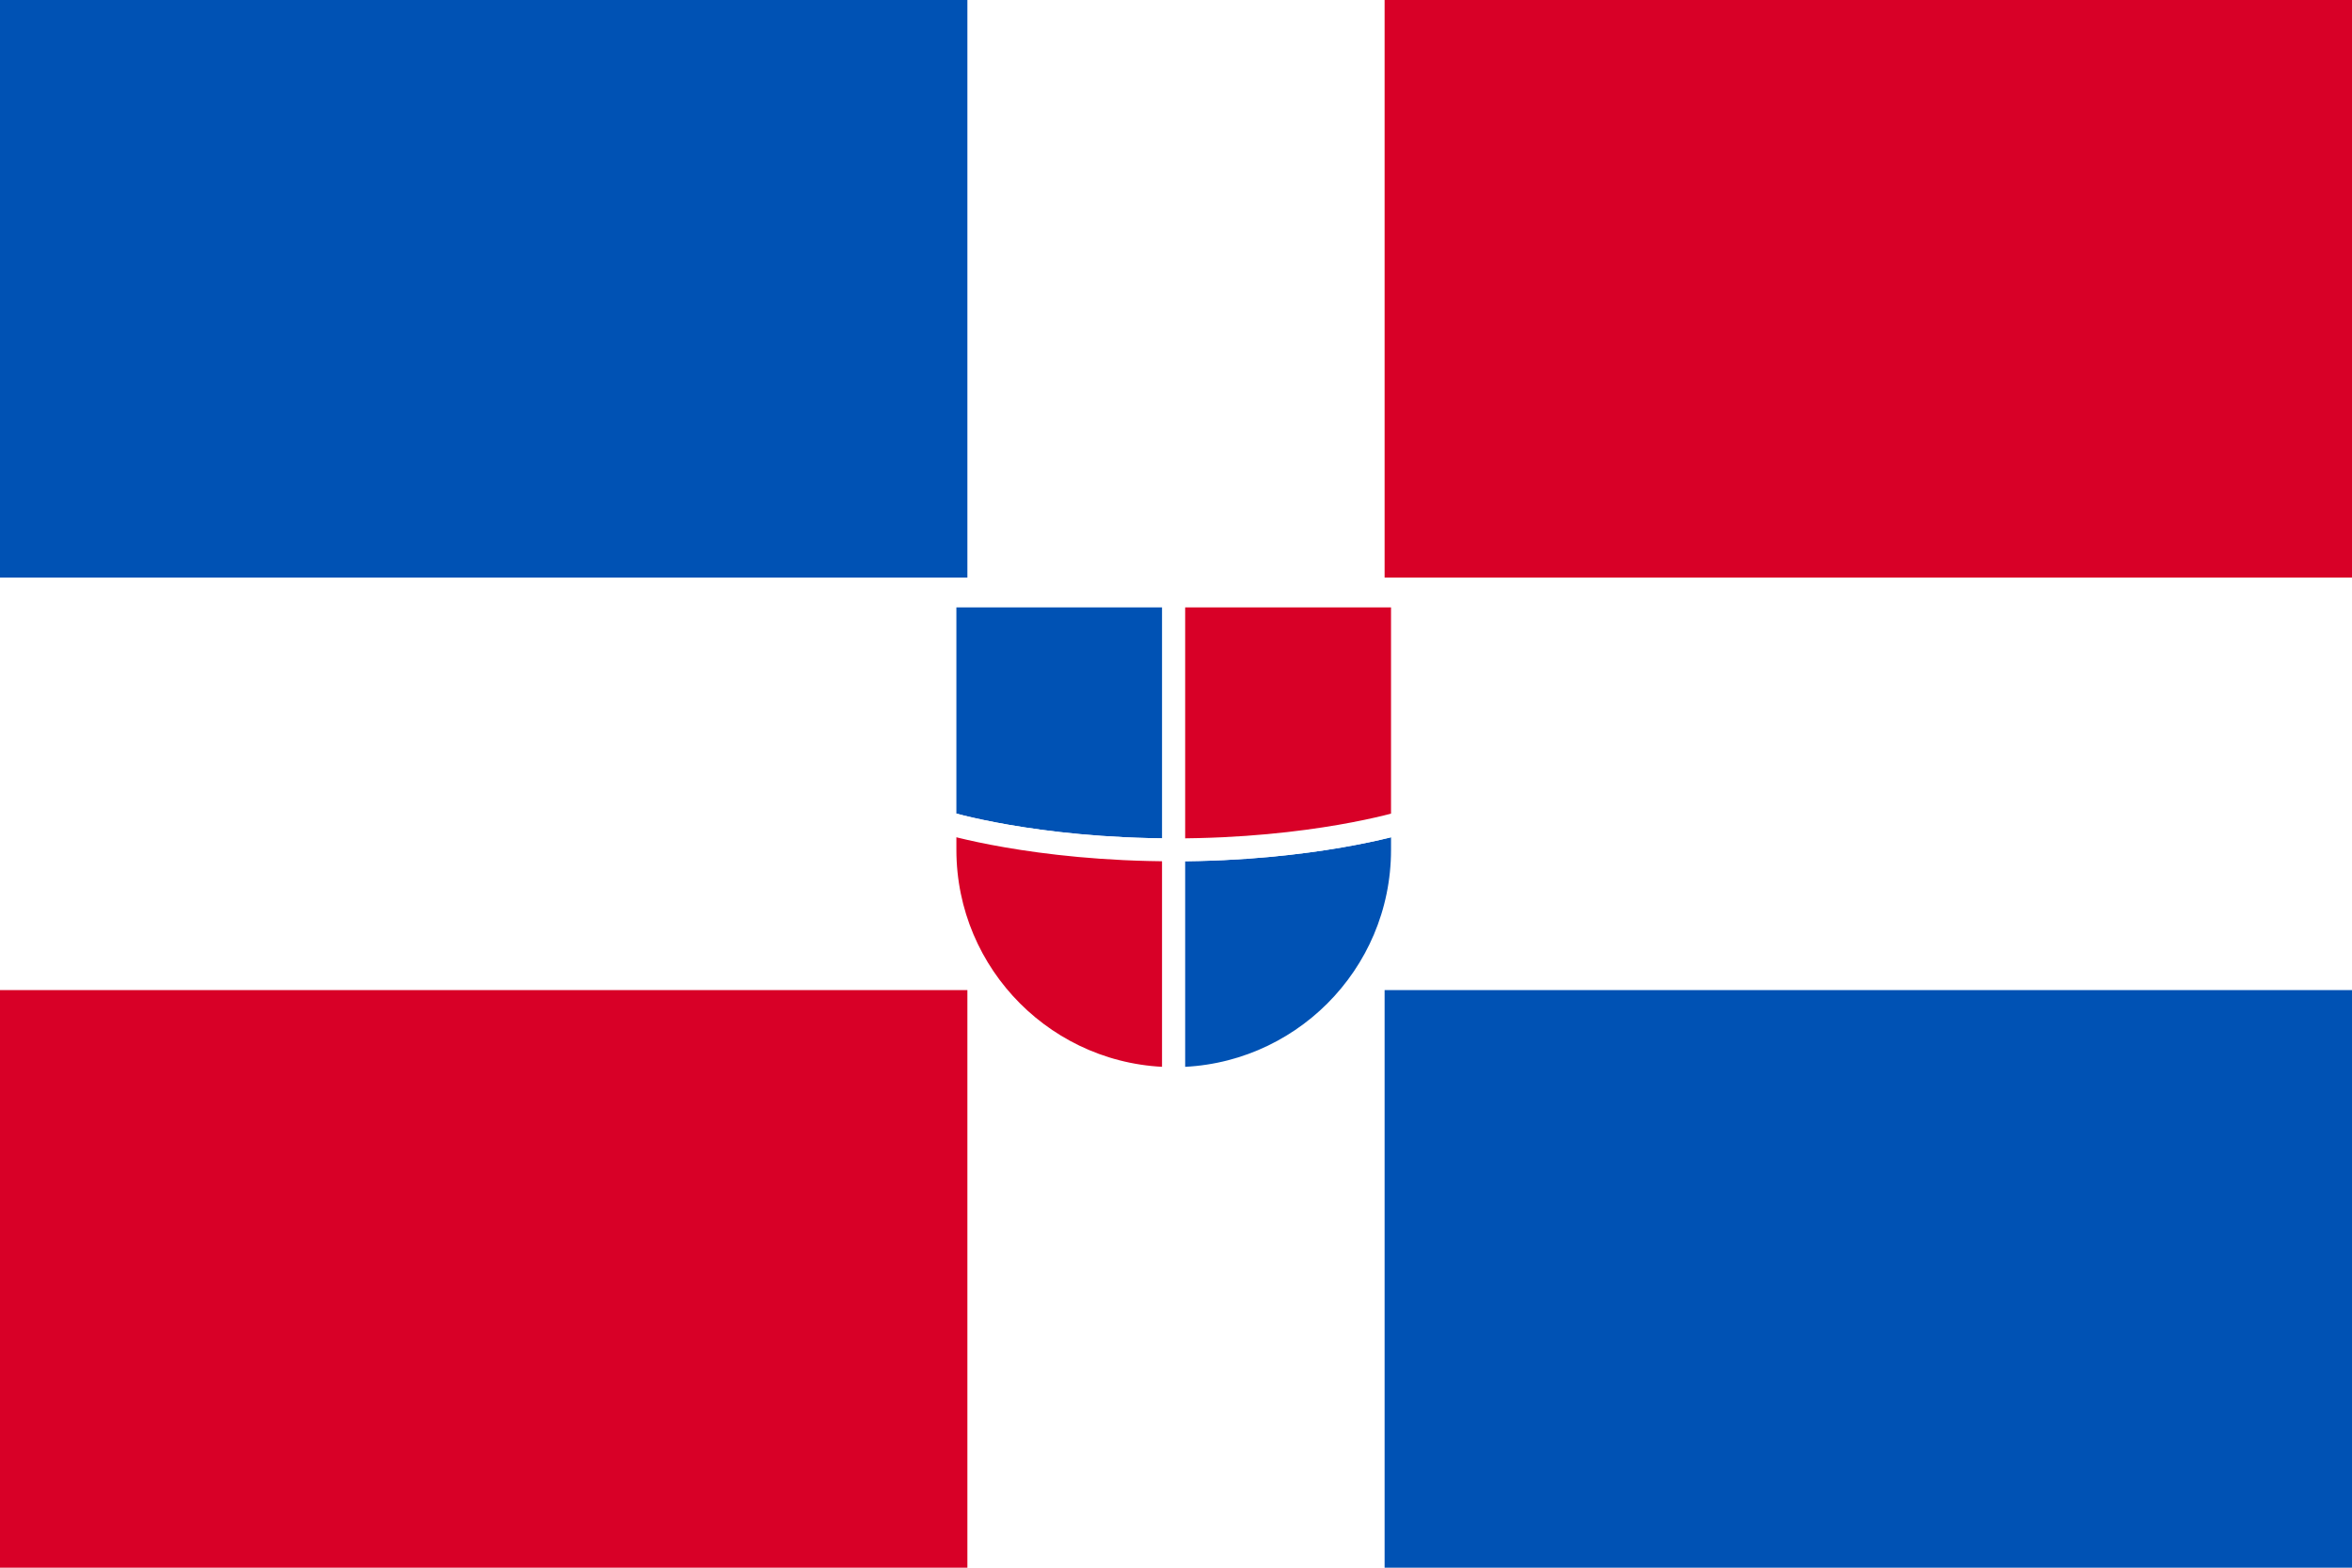
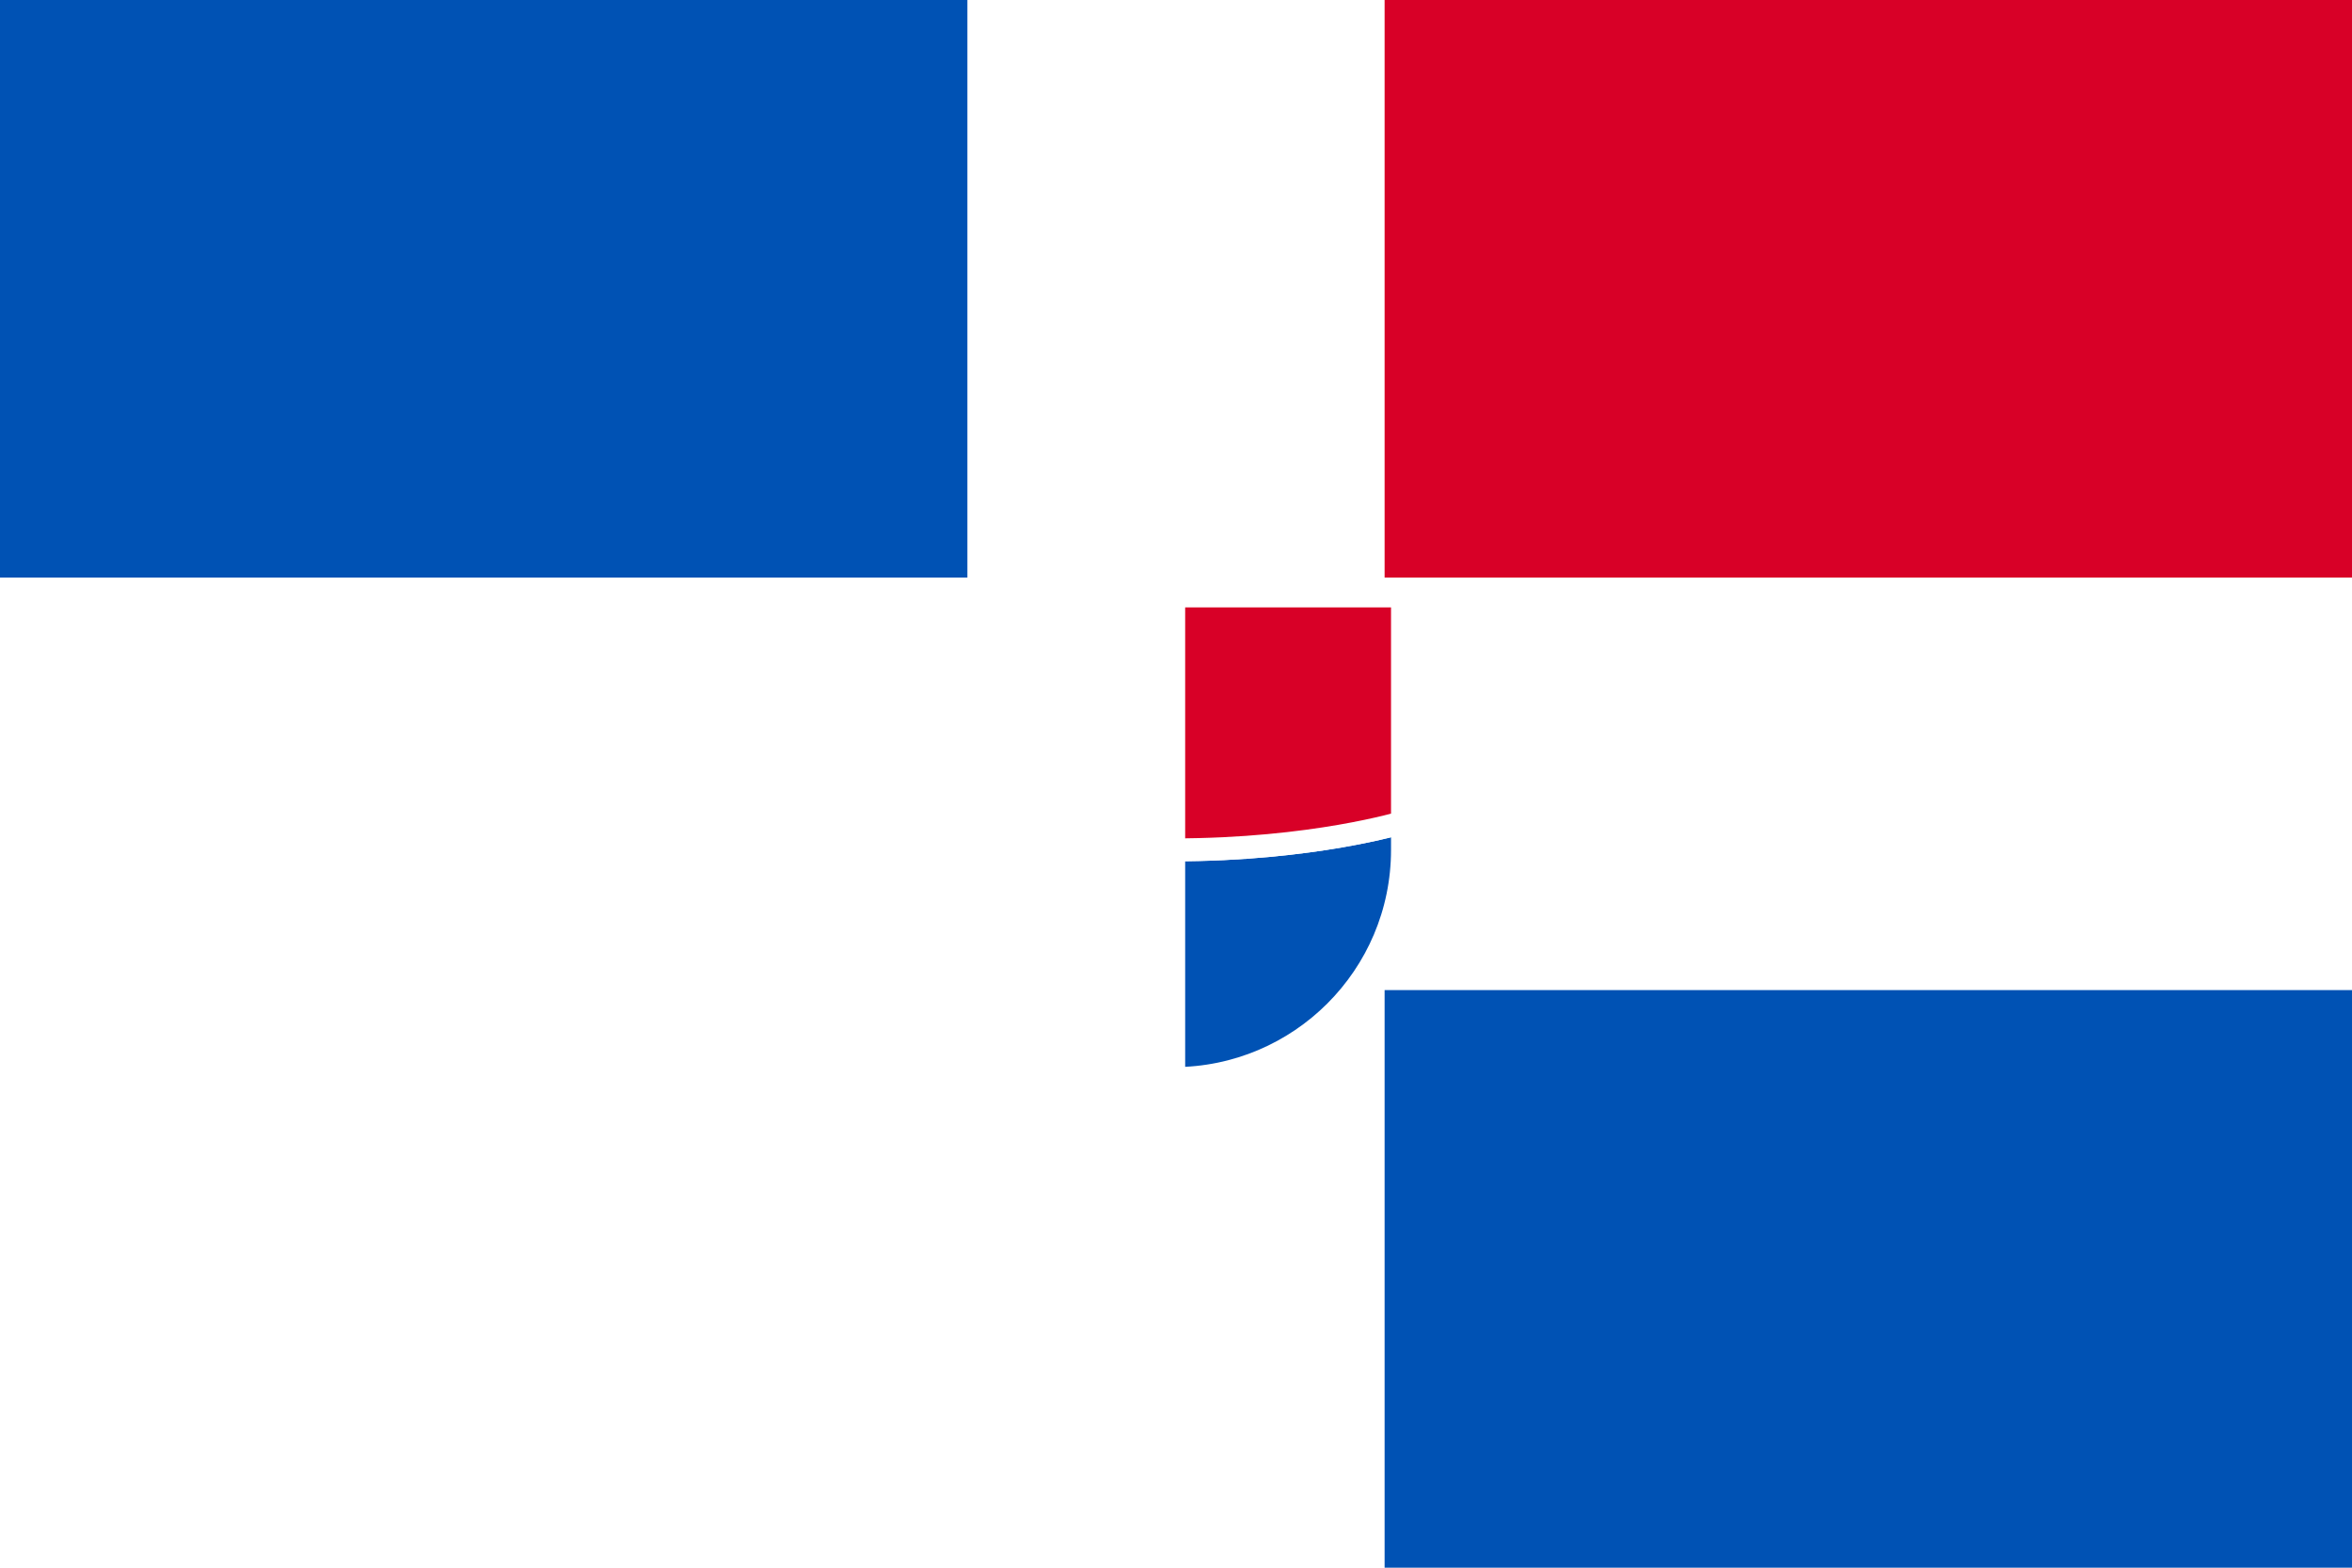
<svg xmlns="http://www.w3.org/2000/svg" version="1.1" viewBox="0 0 513 342">
  <rect y="0" fill="#FFFFFF" width="513" height="342" />
-   <rect y="216" fill="#D80027" width="211" height="126" />
  <rect y="0" fill="#0052B4" width="211" height="126" />
  <rect x="302" y="0" fill="#D80027" width="211" height="126" />
  <rect x="302" y="216" fill="#0052B4" width="211" height="126" />
  <g stroke="#FFFFFF" stroke-width="5" stroke-miterlimit="10">
-     <path fill="#0052B4" d="M256,130h-49.9v49.4c0,0,19.5,6,49.9,6V130z" />
-     <path fill="#D80027" d="M206.1,179.4v6c0,27.5,22.3,49.9,49.9,49.9v-49.9C225.6,185.4,206.1,179.4,206.1,179.4z" />
    <path fill="#0052B4" d="M256,235.3c27.5,0,49.9-22.3,49.9-49.9v-6c0,0-19.5,6-49.9,6V235.3z" />
    <path fill="#D80027" d="M256,130v55.4c30.4,0,49.9-6,49.9-6V130H256z" />
  </g>
</svg>